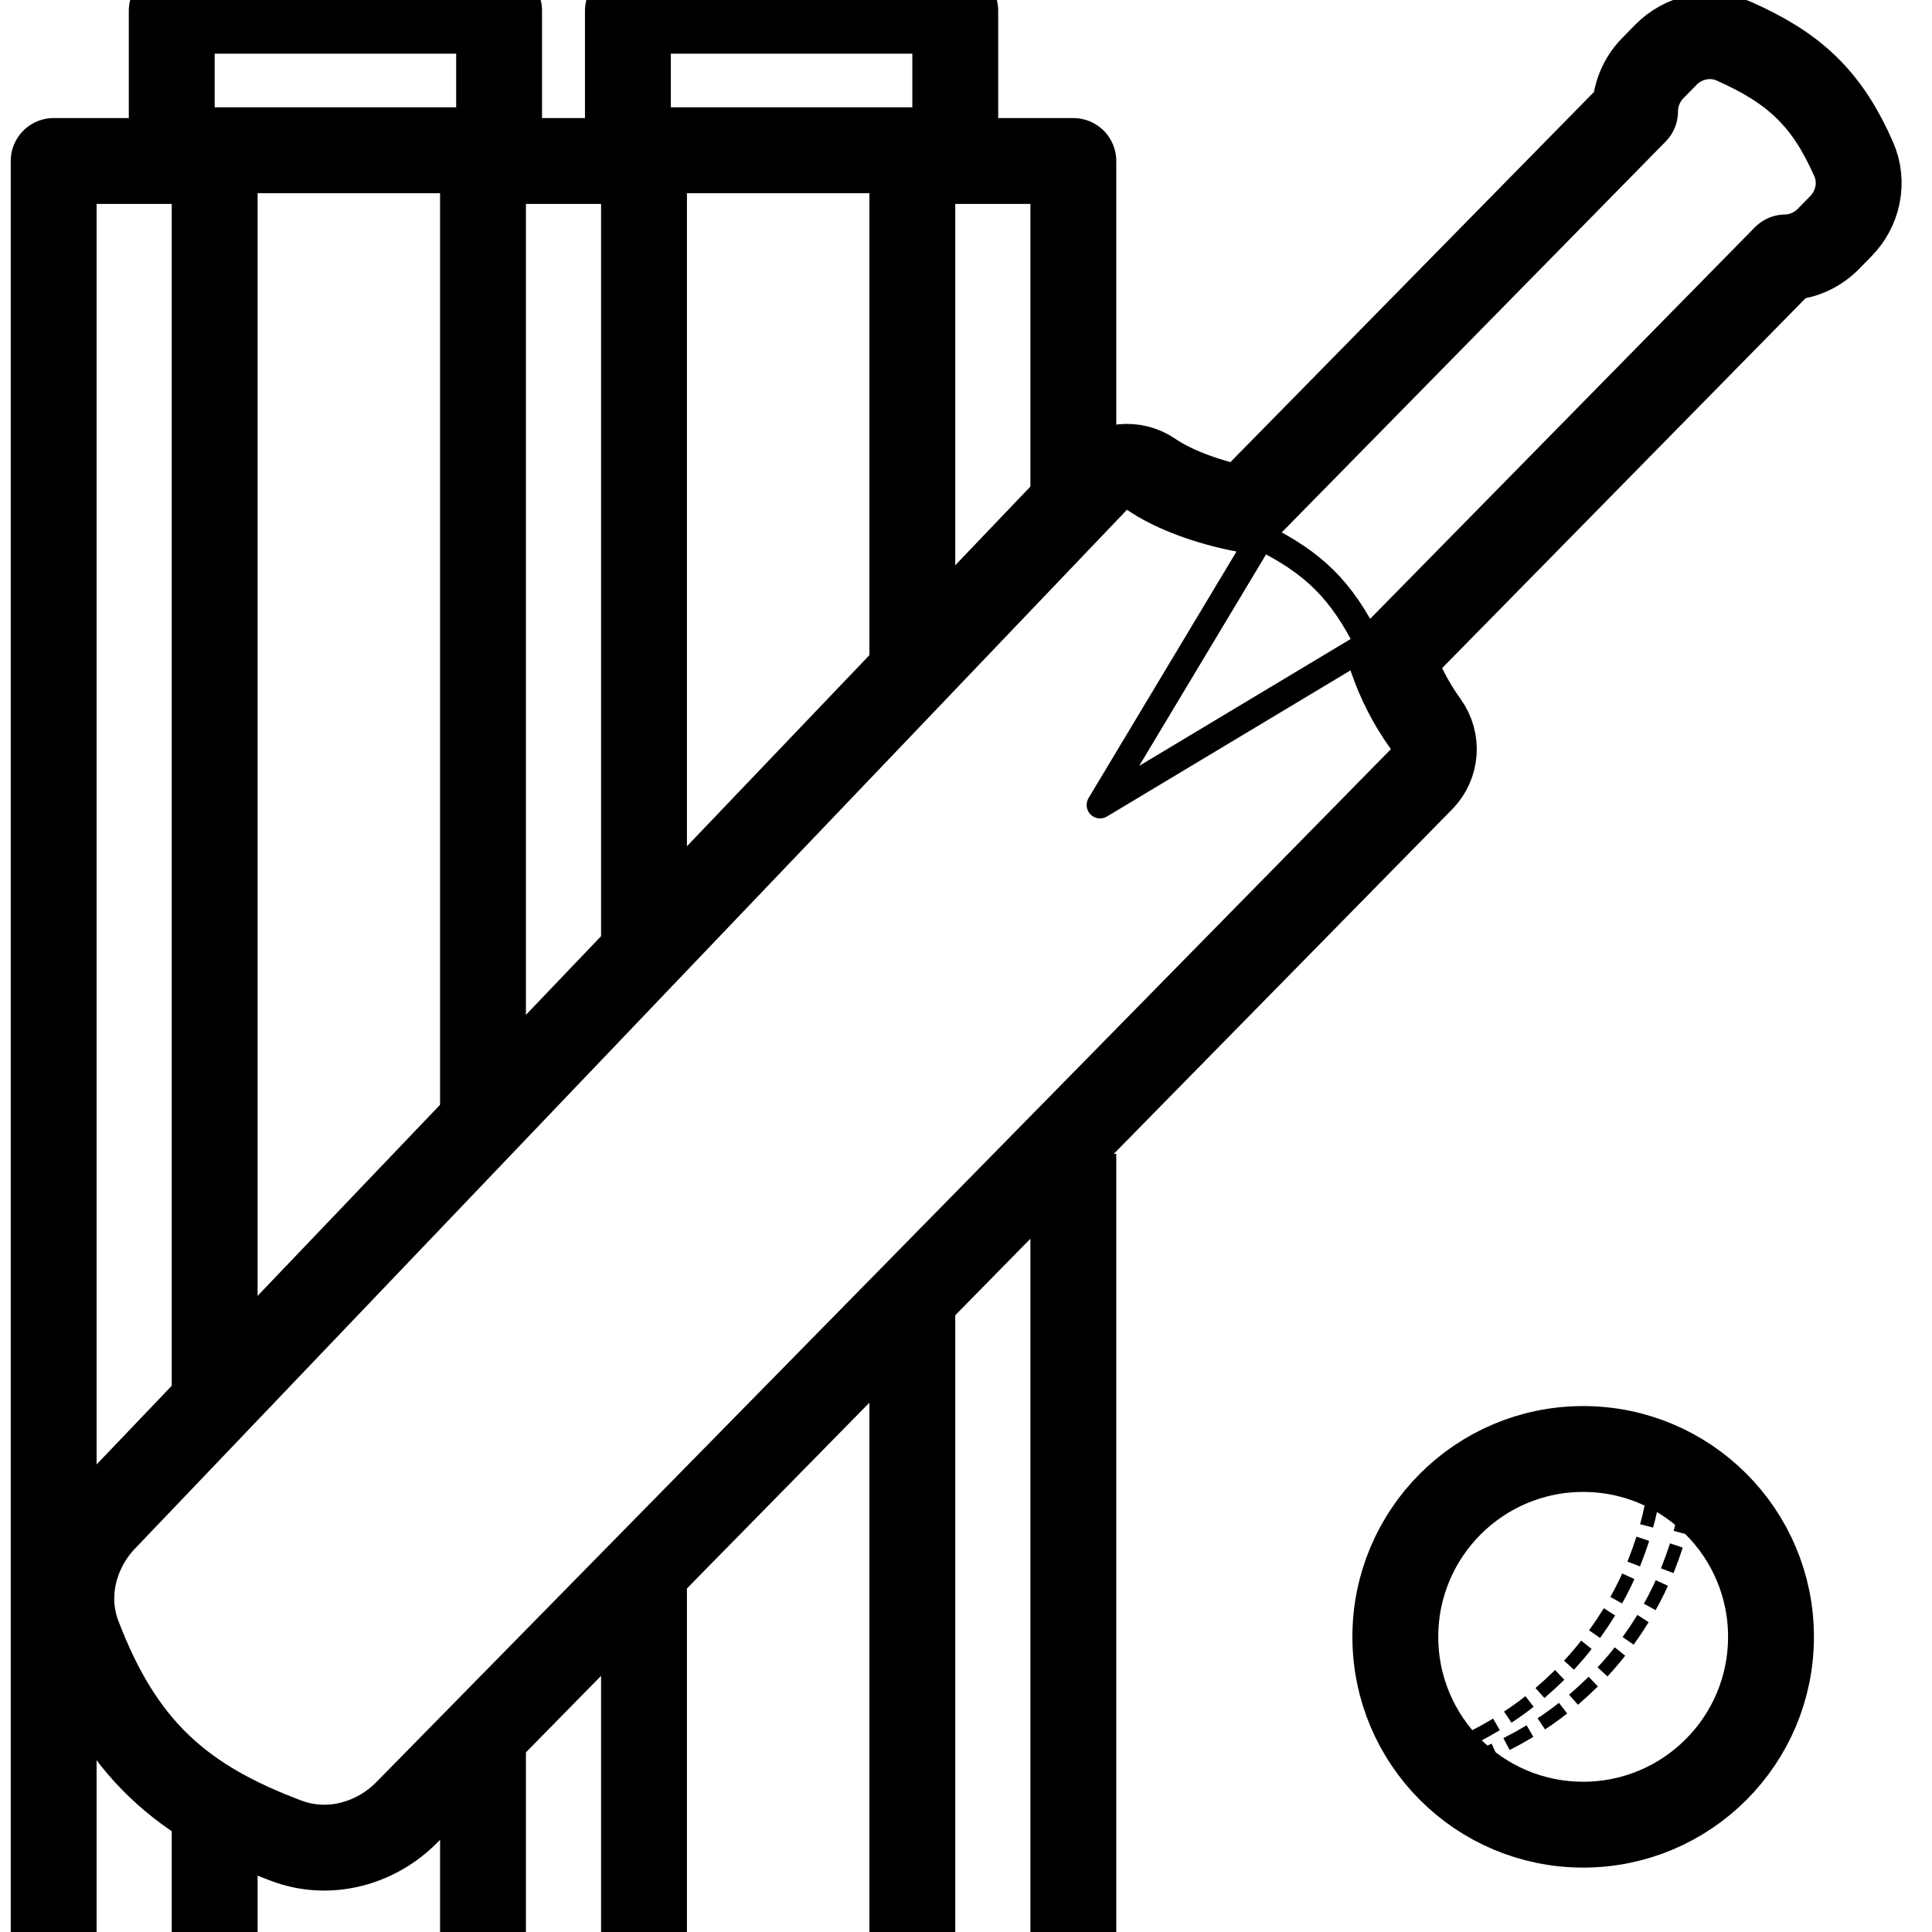
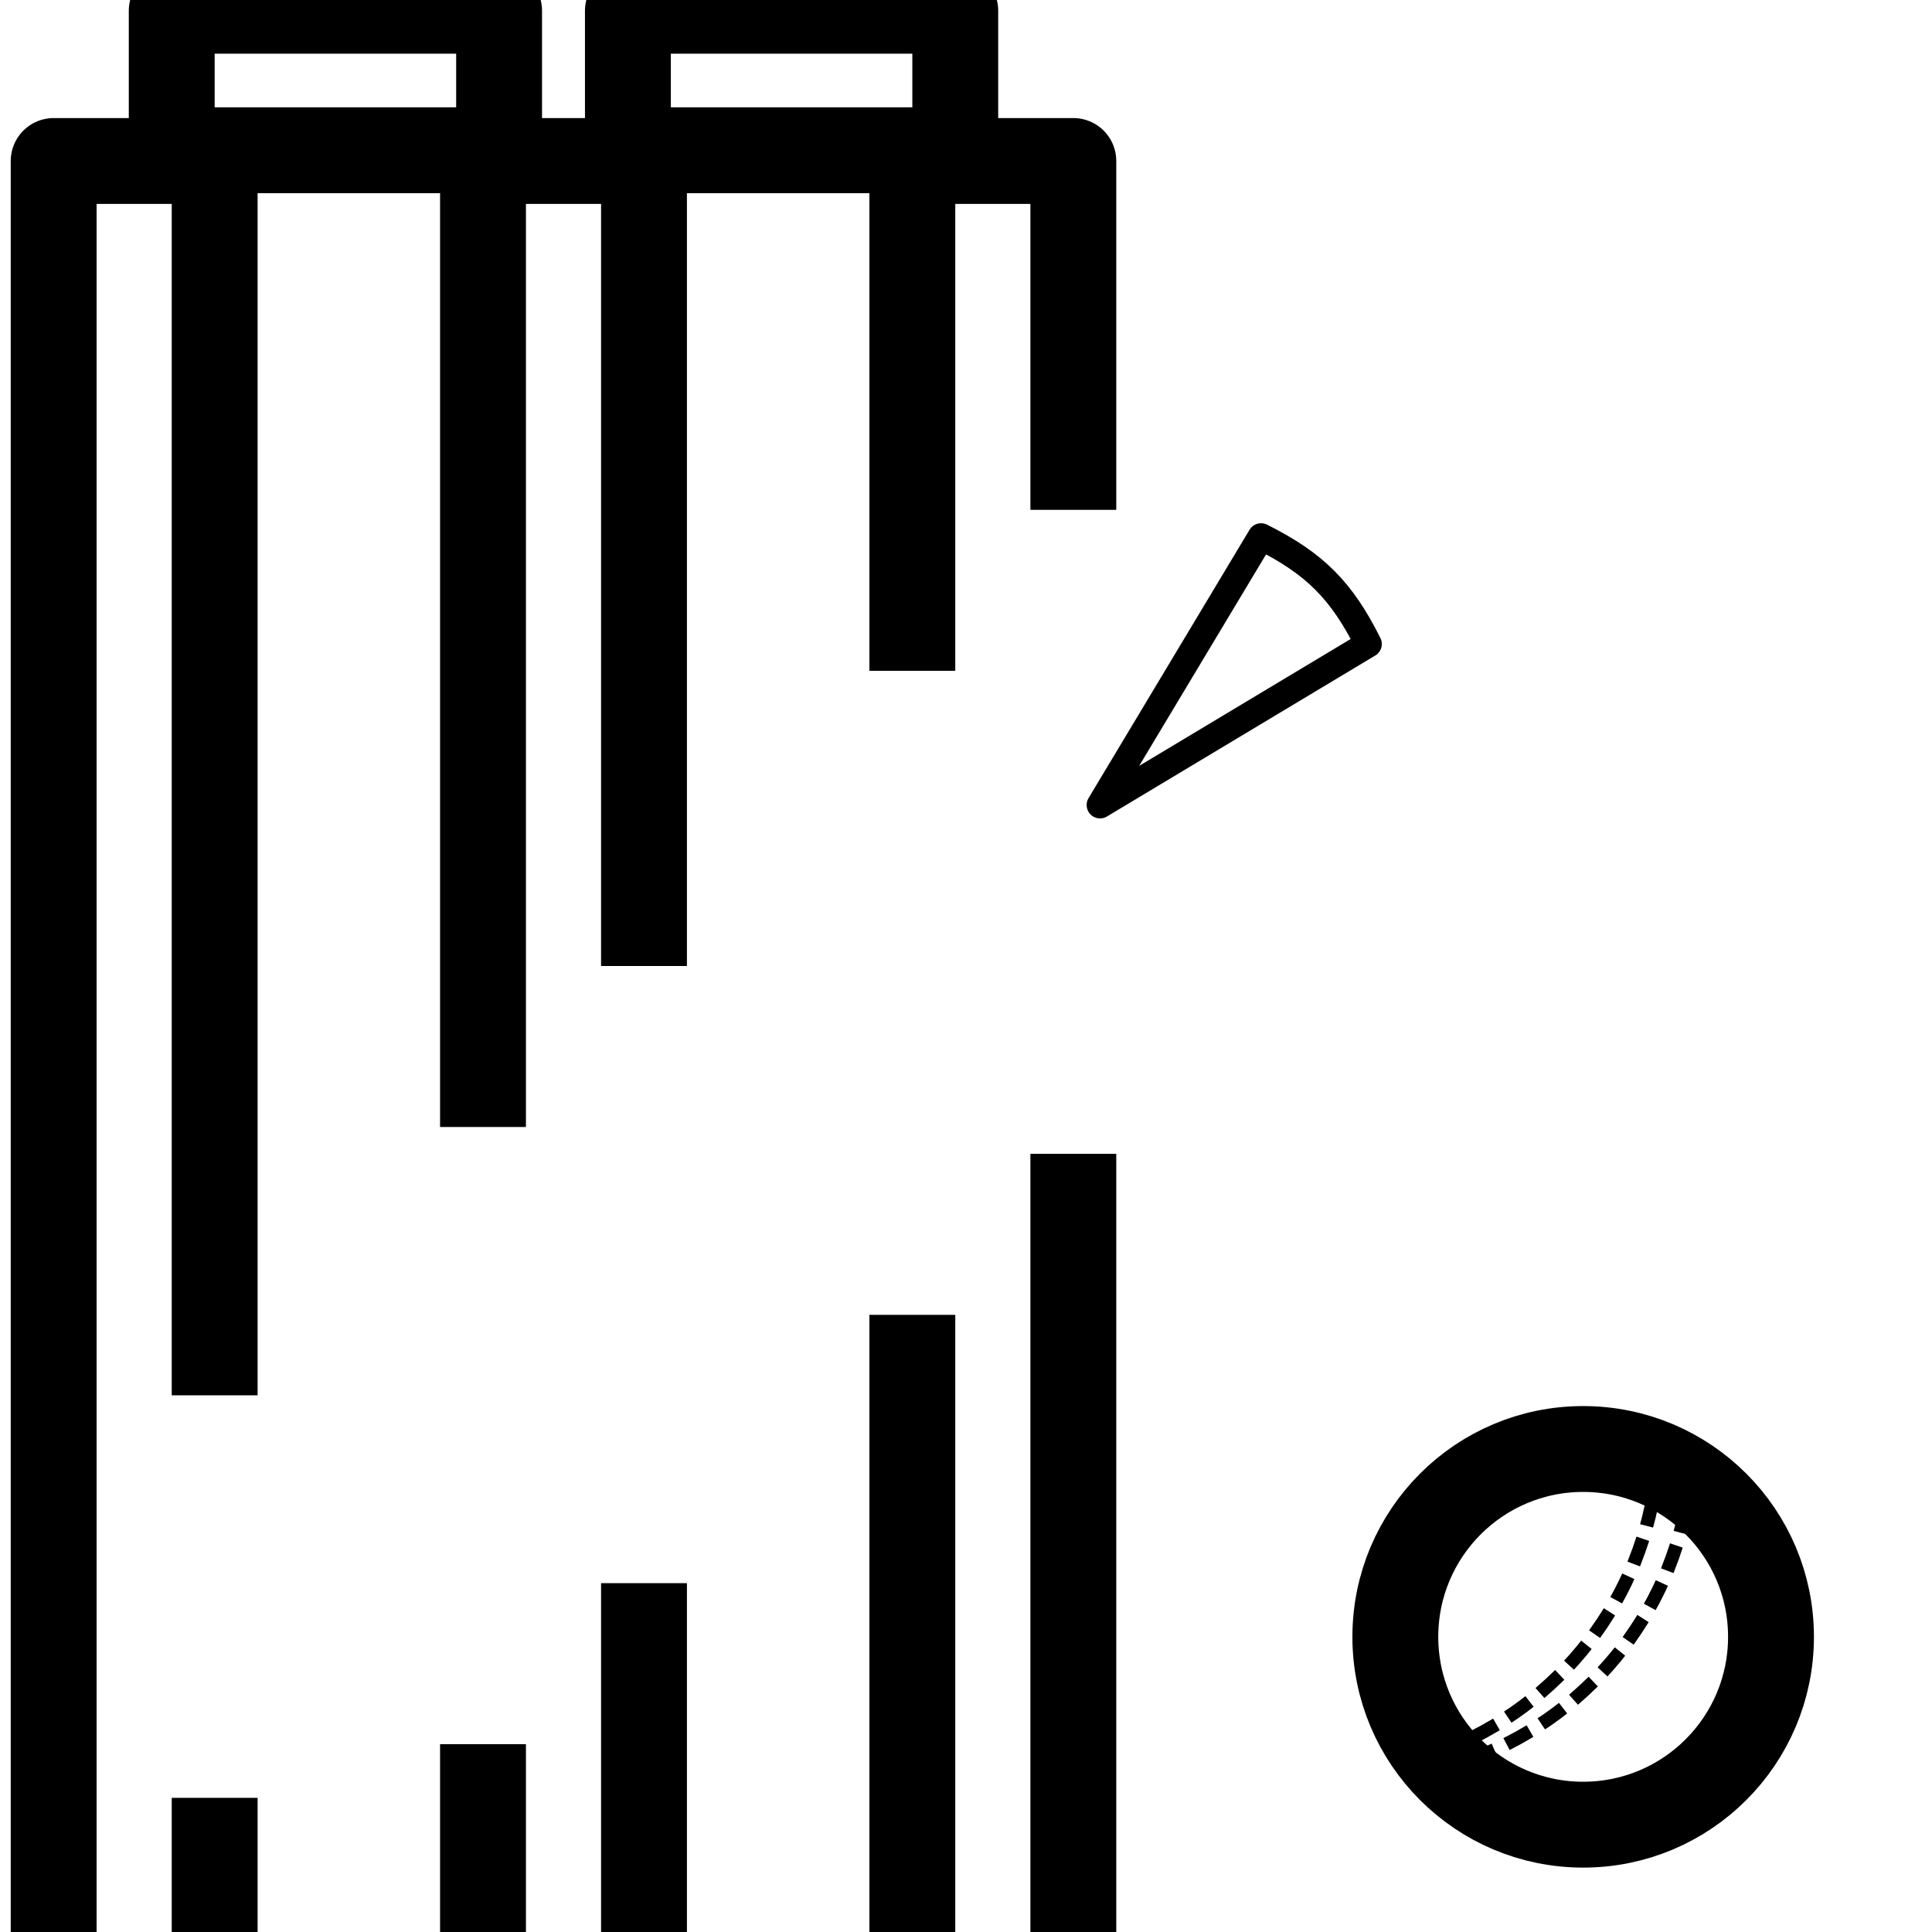
<svg xmlns="http://www.w3.org/2000/svg" fill="none" height="36" viewBox="0 0 36 36" width="36">
  <clipPath id="clip0_28_518">
    <path d="m0 0h36v36h-36z" />
  </clipPath>
  <g clip-path="url(#clip0_28_518)" stroke="#000" stroke-linejoin="round">
-     <path d="m33.269 4.797c.288-.005.578-.118.801-.346l.233-.238c.306-.311.434-.802.236-1.251-.232-.525-.498-.962-.878-1.332-.377-.367-.824-.626-1.348-.86-.455-.202-.957-.07-1.27.249l-.246.251c-.219.223-.329.515-.33.806l-7.282 7.414c-.049-.009-.099-.019-.148-.03-.647-.139-1.227-.374-1.583-.62-.324-.223-.761-.178-1.033.106l-18.466 19.338c-.545.558-.8 1.412-.496 2.206.385 1.007.852 1.791 1.505 2.417.65.623 1.435 1.041 2.375 1.394.808.303 1.68.041 2.243-.532l18.906-19.249c.273-.278.306-.711.079-1.027l-.012-.017c-.266-.371-.475-.78-.623-1.212z" stroke-width="1.6" />
    <path d="m23.498 10c1 .5 1.5 1 2 2l-5 3z" stroke-width=".5" />
    <circle cx="29.5" cy="30.5" r="3.5" stroke-width="1.6" />
    <path d="m27.5 32.75c2.18-.834 3.774-2.844 4-5.25" stroke-dasharray=".25 .5" stroke-linecap="square" stroke-width=".25" />
    <path d="m26.875 32.625c2.18-.834 3.774-2.844 4-5.25" stroke-dasharray=".25 .5" stroke-linecap="square" stroke-width=".25" />
    <g stroke-width="1.6">
      <path d="m12 18v-15h-3v18m3 8.5v11.5h-3v-8.5" />
      <path d="m4 26v-23h-3v18 20h3v-7.5" />
      <path d="m20 9.5v-6.5h-3v9.5m0 12v16.5h3v-19.5" />
      <path d="m3.2.2h6.1v2.6h-6.1z" />
      <path d="m11.7.2h6.1v2.6h-6.1z" />
    </g>
  </g>
</svg>